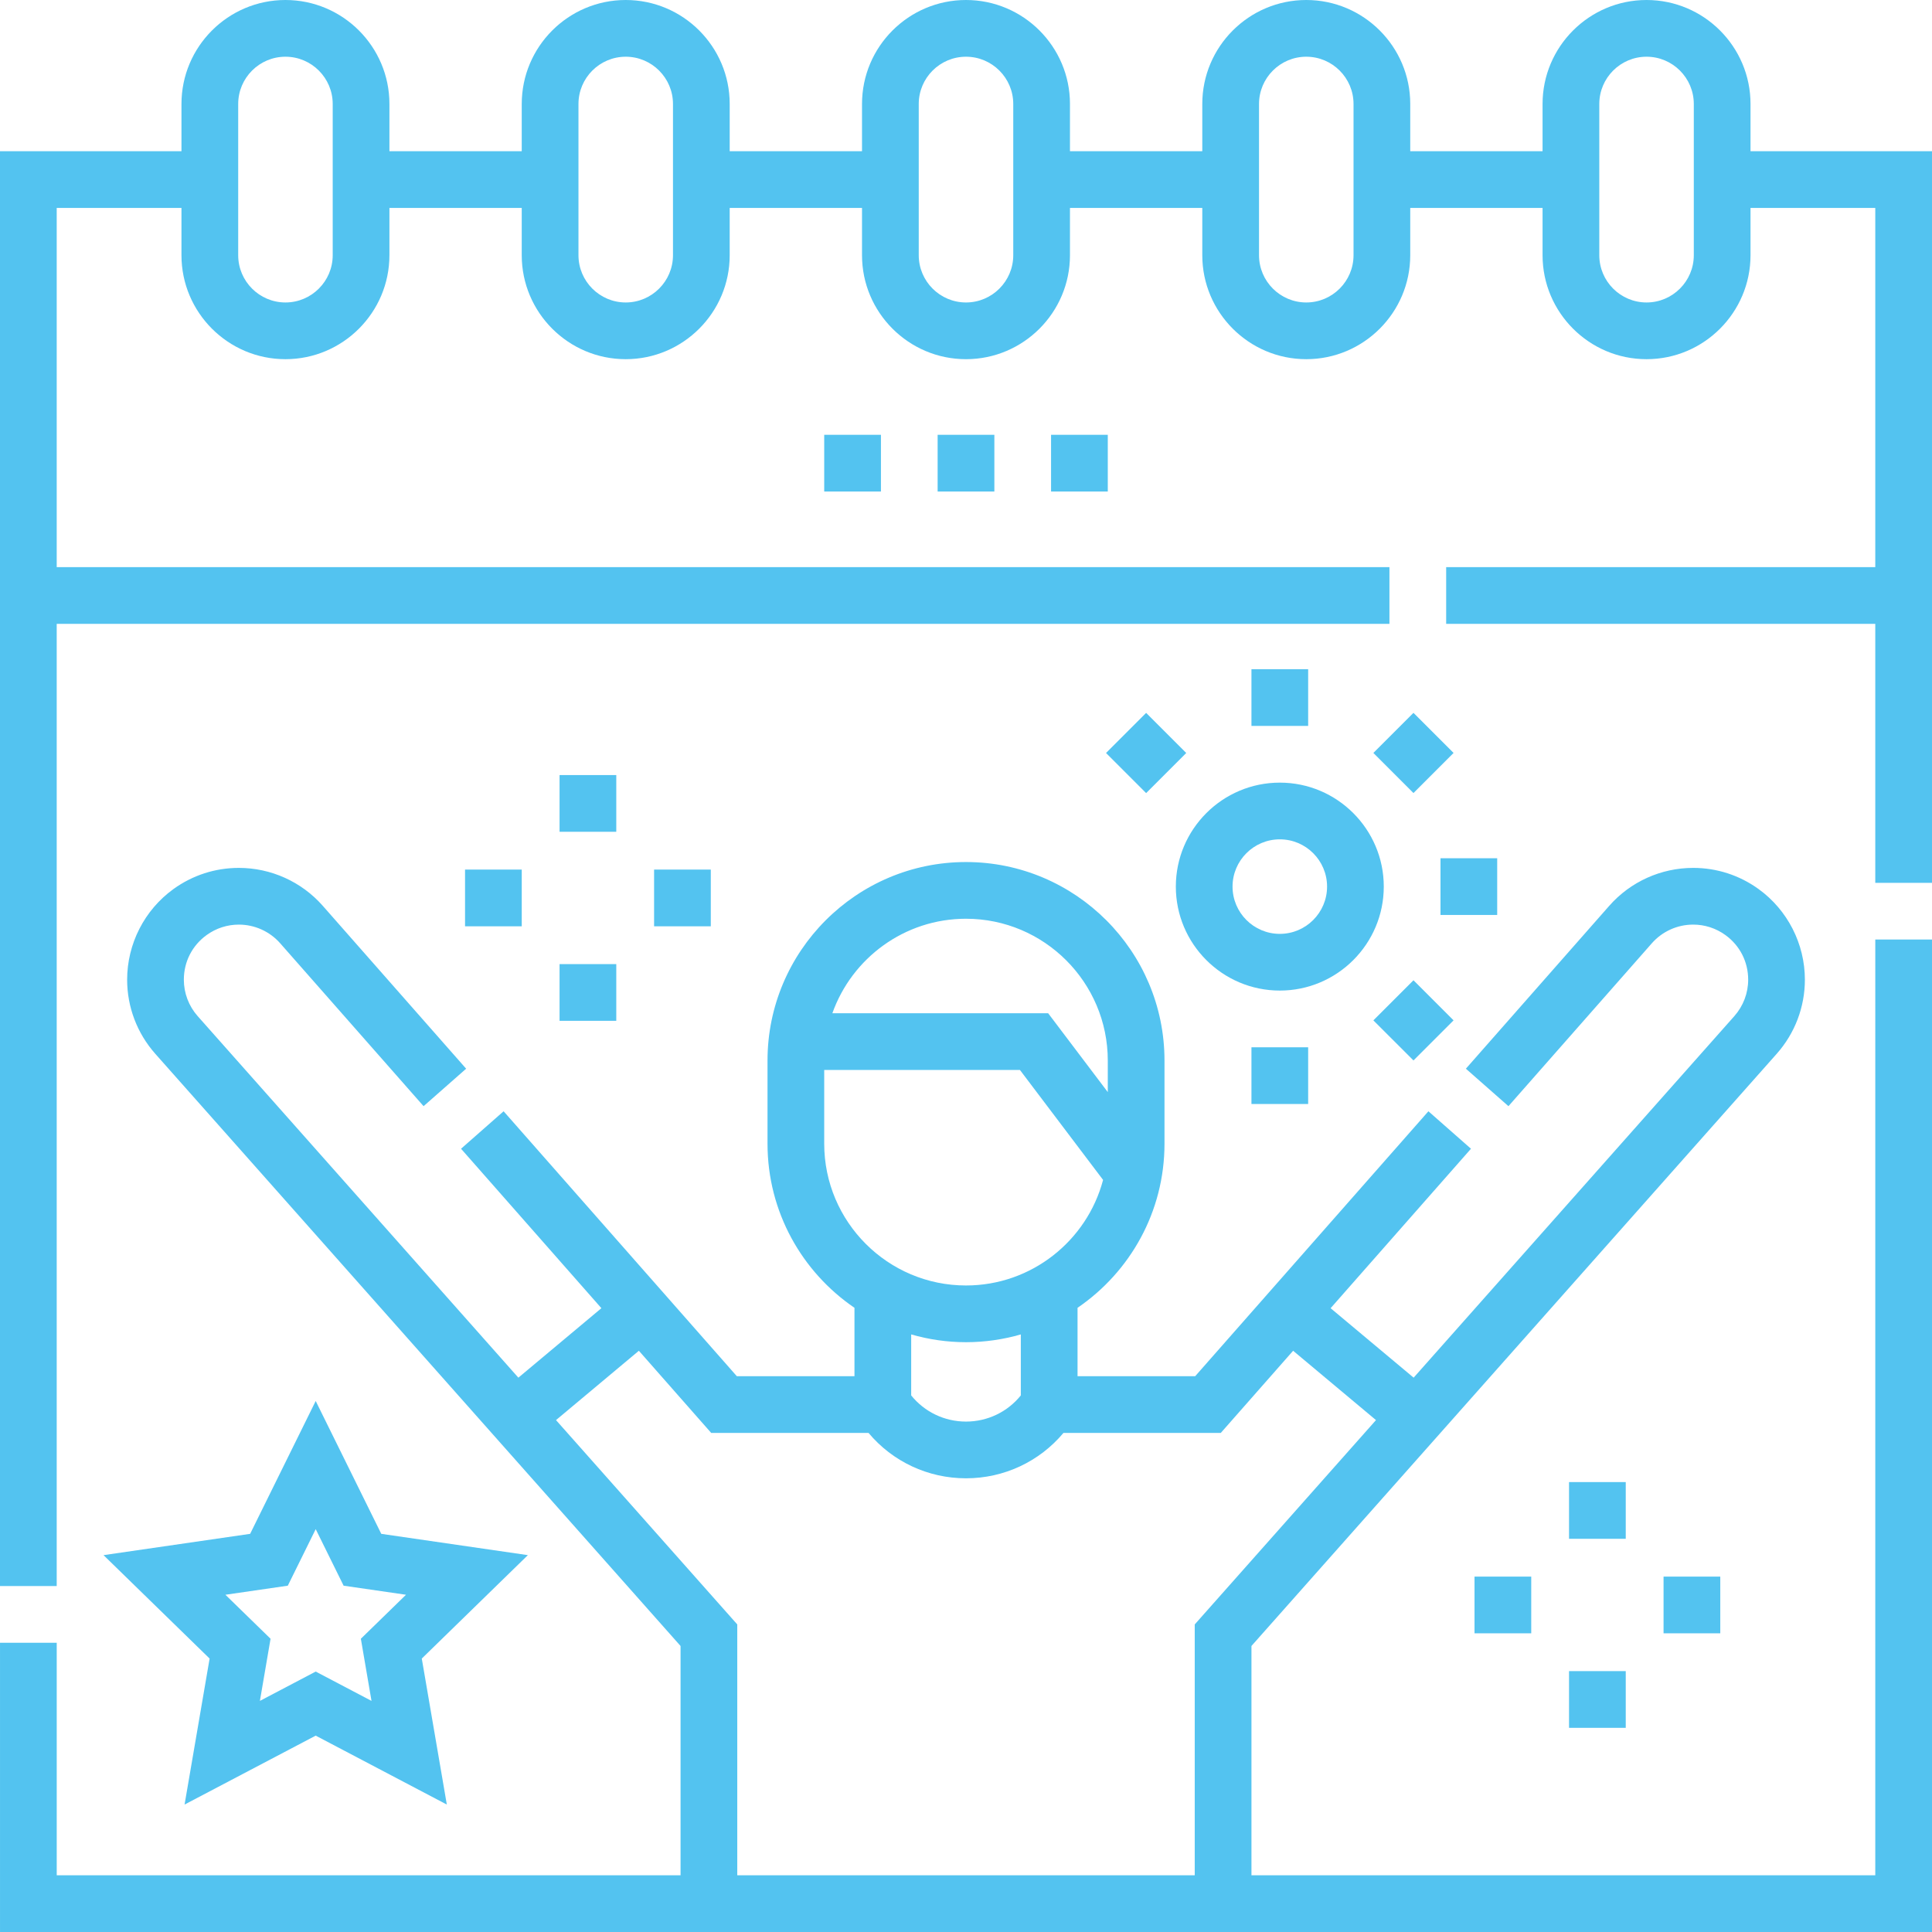
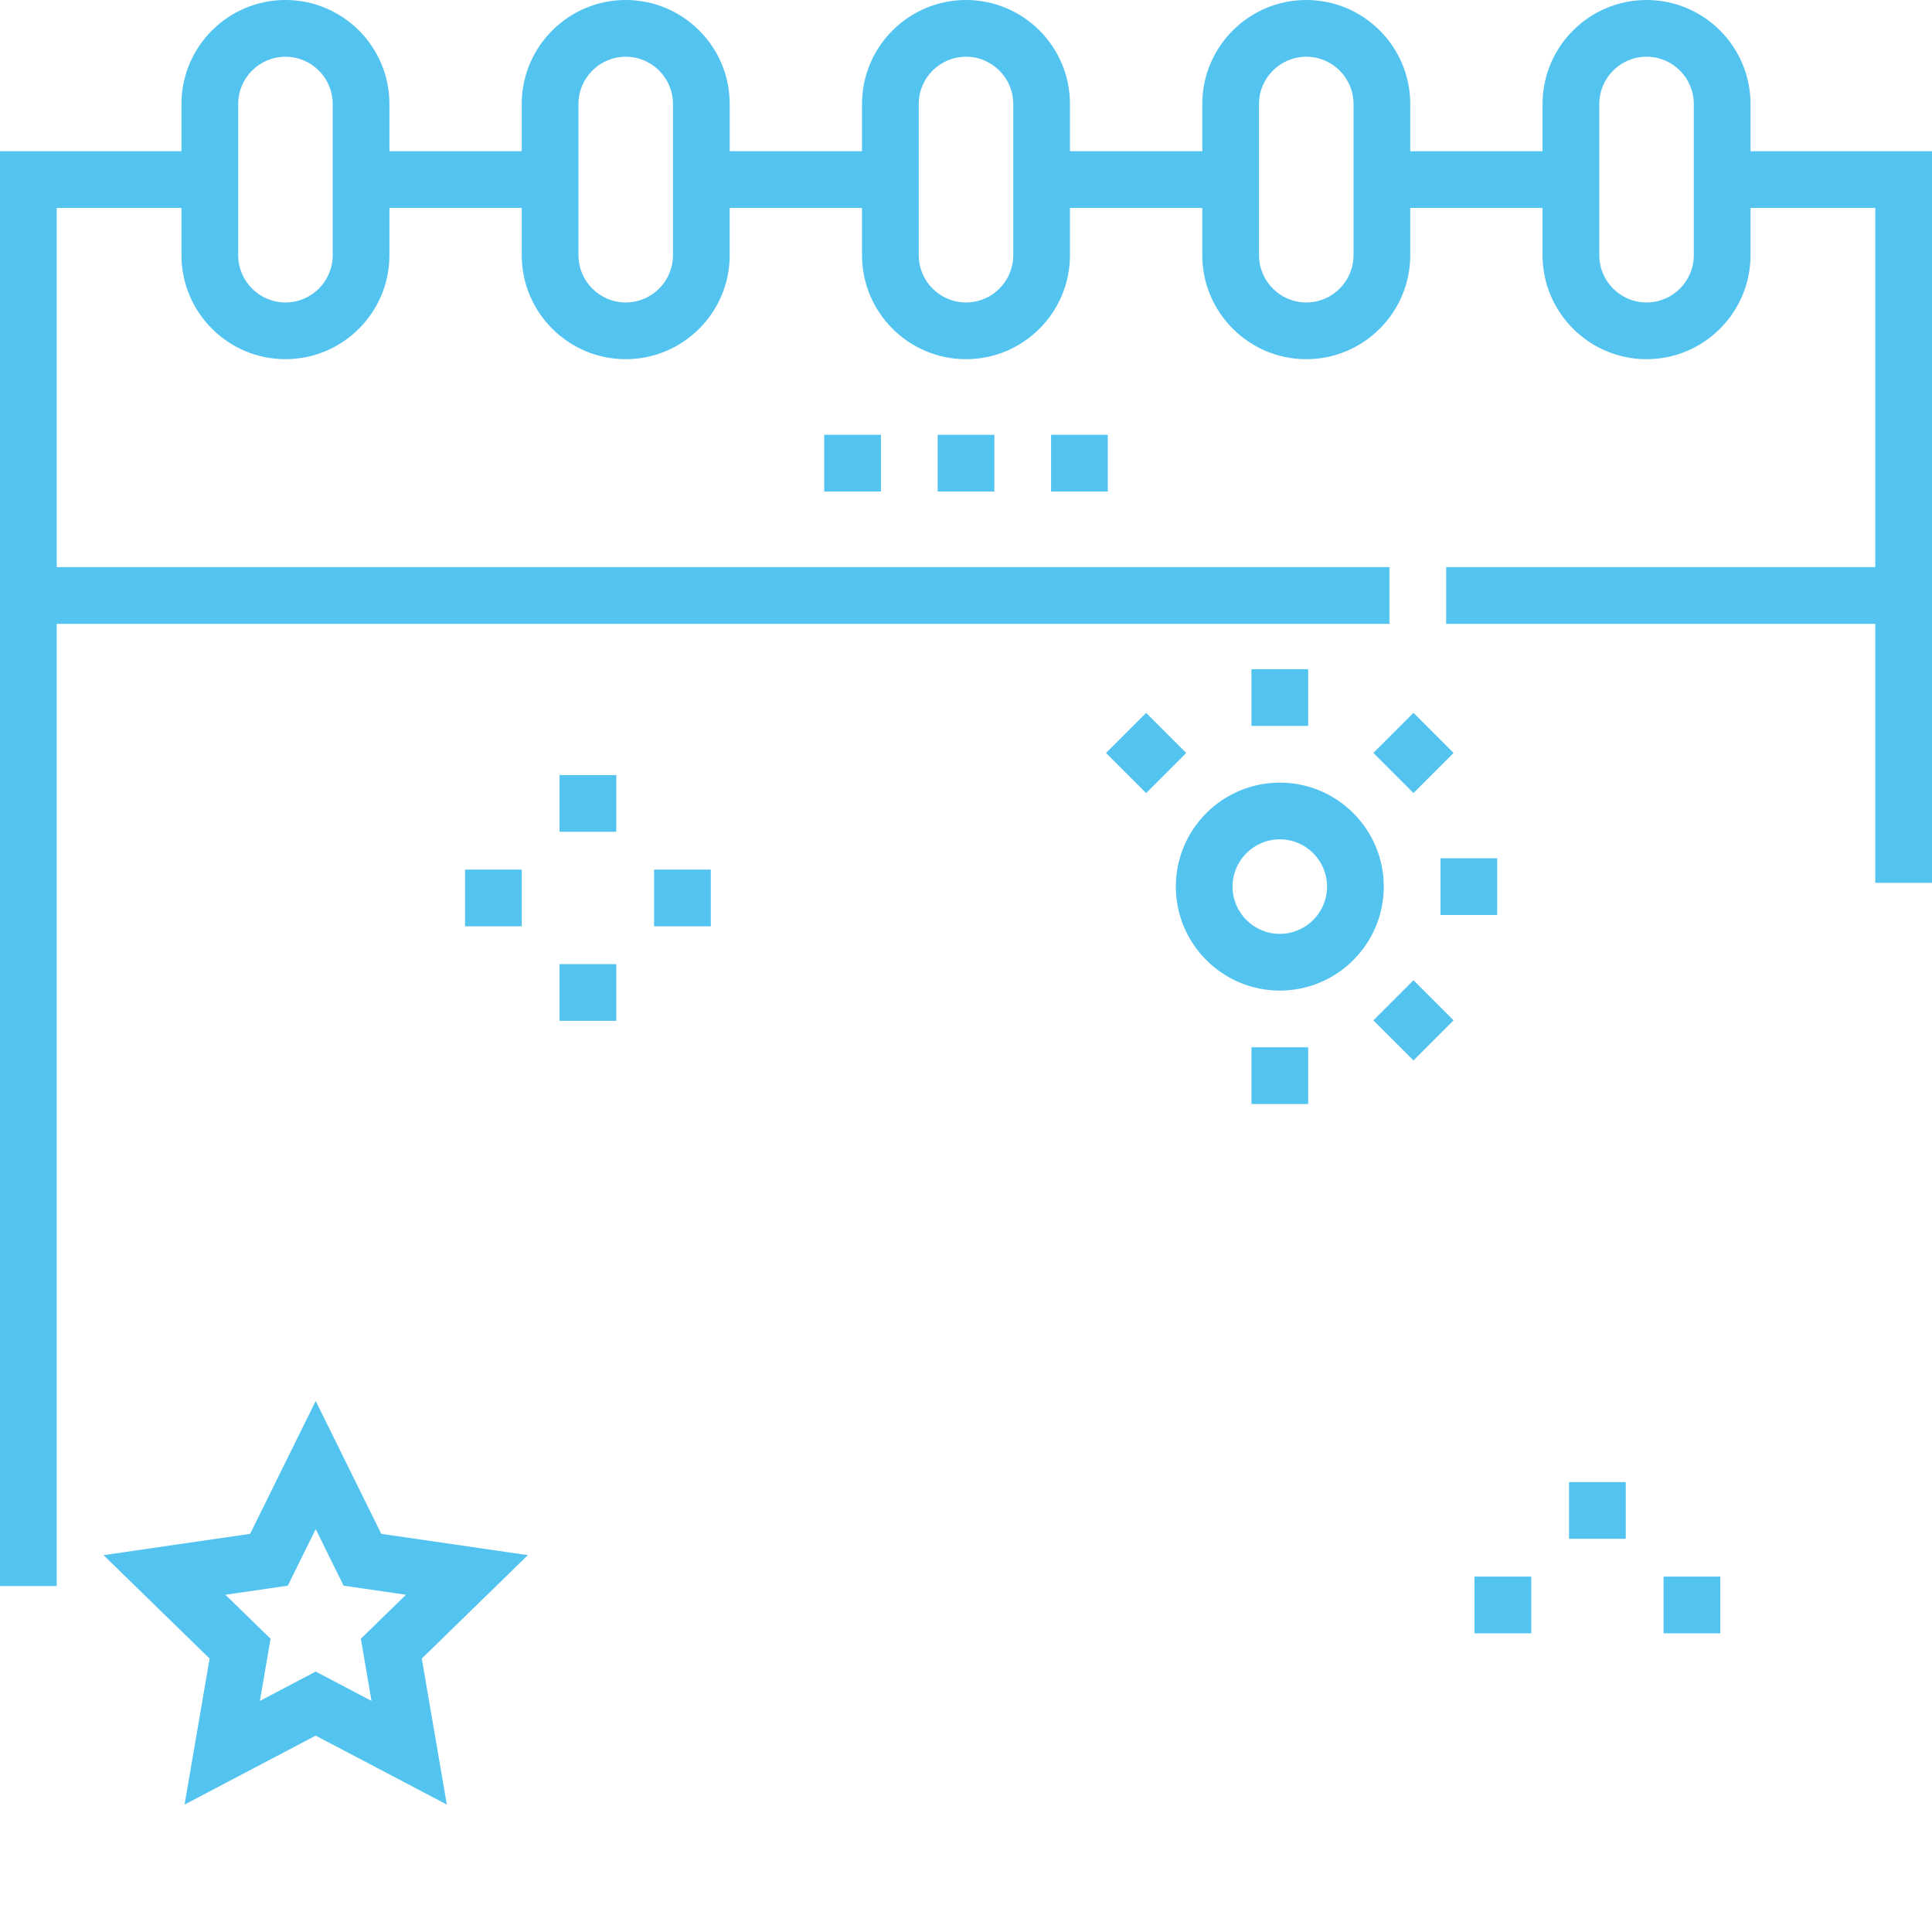
<svg xmlns="http://www.w3.org/2000/svg" height="512px" viewBox="0 0 512 512" width="512px" class="">
  <g>
    <path d="m101.039 406.484-17.375-35.207-17.375 35.207-38.852 5.645 28.113 27.406-6.637 38.691 34.75-18.266 34.75 18.266-6.637-38.691 28.113-27.406zm-2.586 44.27-14.789-7.773-14.789 7.773 2.824-16.469-11.965-11.66 16.535-2.402 7.395-14.984 7.395 14.984 16.535 2.402-11.965 11.66zm0 0" data-original="#000000" class="active-path" data-old_color="#000000" fill="#53C3F0" />
    <path d="m339.164 262.512c15.191 0 27.551-12.359 27.551-27.555 0-15.191-12.359-27.551-27.551-27.551-15.195 0-27.555 12.359-27.555 27.551 0 15.195 12.359 27.555 27.555 27.555zm0-40.078c6.906 0 12.523 5.617 12.523 12.523 0 6.91-5.617 12.527-12.523 12.527s-12.527-5.617-12.527-12.527c0-6.906 5.621-12.523 12.527-12.523zm0 0" data-original="#000000" class="active-path" data-old_color="#000000" fill="#53C3F0" />
-     <path d="m496.969 496.969h-165.32v-60.77l139.203-156.938c4.812-5.426 7.461-12.398 7.461-19.633 0-9.492-4.59-18.473-12.277-24.023-5.078-3.668-11.07-5.605-17.324-5.605-8.512 0-16.617 3.66-22.238 10.043l-38 43.172 11.281 9.93 38-43.168c2.766-3.145 6.762-4.949 10.957-4.949 3.078 0 6.027.957 8.527 2.762 3.844 2.777 6.047 7.09 6.047 11.84 0 3.559-1.309 6.988-3.676 9.66l-84.98 95.805-22.004-18.41 37.199-42.258-11.281-9.93-61.812 70.215h-31.172v-18.133c13.898-9.477 23.043-25.43 23.043-43.484v-22.043c0-29.008-23.598-52.605-52.602-52.605s-52.602 23.598-52.602 52.605v22.043c0 18.055 9.145 34.008 23.043 43.484v18.133h-31.172l-61.809-70.215-11.281 9.93 37.195 42.254-22.004 18.414-84.98-95.805c-2.367-2.672-3.672-6.102-3.672-9.66 0-4.75 2.203-9.066 6.047-11.84 2.5-1.805 5.449-2.762 8.527-2.762 4.195 0 8.188 1.805 10.957 4.949l38 43.168 11.281-9.93-38-43.172c-5.621-6.383-13.727-10.043-22.238-10.043-6.258 0-12.25 1.938-17.328 5.605-7.688 5.551-12.273 14.531-12.273 24.023 0 7.238 2.648 14.211 7.457 19.633l139.203 156.938v60.77h-165.32v-61.617h-15.031v76.648h512v-263.016h-15.031zm-240.969-253.492c20.719 0 37.574 16.855 37.574 37.574v8.367l-15.801-20.895h-57.191c5.168-14.578 19.09-25.047 35.418-25.047zm-37.574 59.617v-19.539h51.871l22.031 29.137c-4.254 16.082-18.926 27.973-36.328 27.973-20.719 0-37.574-16.855-37.574-37.57zm37.574 52.602c5.039 0 9.91-.727 14.527-2.059v16.164c-3.527 4.371-8.82 6.934-14.527 6.934s-10.996-2.562-14.527-6.934v-16.164c4.617 1.332 9.488 2.059 14.527 2.059zm-108.652 20.645 21.961-18.375 19.168 21.777h41.699c6.363 7.594 15.742 12.023 25.824 12.023s19.461-4.43 25.824-12.023h41.695l19.172-21.777 21.961 18.375-48.035 54.152v66.477h-121.234v-66.477zm0 0" data-original="#000000" class="active-path" data-old_color="#000000" fill="#53C3F0" />
    <path d="m463.906 40.078v-12.523c0-15.195-12.359-27.555-27.555-27.555-15.191 0-27.555 12.359-27.555 27.555v12.523h-35.066v-12.523c0-15.195-12.363-27.555-27.555-27.555-15.191 0-27.555 12.359-27.555 27.555v12.523h-35.066v-12.523c0-15.195-12.363-27.555-27.555-27.555-15.195 0-27.555 12.359-27.555 27.555v12.523h-35.066v-12.523c0-15.195-12.363-27.555-27.555-27.555-15.195 0-27.555 12.359-27.555 27.555v12.523h-35.066v-12.523c0-15.195-12.363-27.555-27.555-27.555-15.195 0-27.555 12.359-27.555 27.555v12.523h-48.094v380.242h15.031v-254.996h353.188v-15.031h-353.188v-95.184h33.062v12.523c0 15.191 12.359 27.555 27.555 27.555 15.191 0 27.555-12.363 27.555-27.555v-12.523h35.066v12.523c0 15.191 12.359 27.555 27.555 27.555 15.191 0 27.555-12.363 27.555-27.555v-12.523h35.066v12.523c0 15.191 12.359 27.555 27.555 27.555 15.191 0 27.555-12.363 27.555-27.555v-12.523h35.066v12.523c0 15.191 12.363 27.555 27.555 27.555 15.191 0 27.555-12.363 27.555-27.555v-12.523h35.066v12.523c0 15.191 12.363 27.555 27.555 27.555 15.195 0 27.555-12.363 27.555-27.555v-12.523h33.062v95.184h-113.719v15.031h113.719v68.633h15.031v-193.879zm-375.734 27.555c0 6.906-5.617 12.523-12.523 12.523s-12.523-5.617-12.523-12.523v-40.078c0-6.906 5.617-12.523 12.523-12.523s12.523 5.617 12.523 12.523zm90.176 0c0 6.906-5.617 12.523-12.523 12.523s-12.523-5.617-12.523-12.523v-40.078c0-6.906 5.617-12.523 12.523-12.523s12.523 5.617 12.523 12.523zm90.176 0c0 6.906-5.617 12.523-12.523 12.523s-12.523-5.617-12.523-12.523v-40.078c0-6.906 5.617-12.523 12.523-12.523s12.523 5.617 12.523 12.523zm90.176 0c0 6.906-5.617 12.523-12.523 12.523s-12.523-5.617-12.523-12.523v-40.078c0-6.906 5.617-12.523 12.523-12.523s12.523 5.617 12.523 12.523zm90.176 0c0 6.906-5.617 12.523-12.523 12.523s-12.523-5.617-12.523-12.523v-40.078c0-6.906 5.617-12.523 12.523-12.523s12.523 5.617 12.523 12.523zm0 0" data-original="#000000" class="active-path" data-old_color="#000000" fill="#53C3F0" />
    <path d="m293.574 130.254h-15.031v-15.027h15.031zm-30.059 0h-15.031v-15.027h15.031zm-30.059 0h-15.031v-15.027h15.031zm0 0" data-original="#000000" class="active-path" data-old_color="#000000" fill="#53C3F0" />
    <path d="m148.289 205.402h15.031v15.027h-15.031zm0 0" data-original="#000000" class="active-path" data-old_color="#000000" fill="#53C3F0" />
    <path d="m148.289 255.5h15.031v15.027h-15.031zm0 0" data-original="#000000" class="active-path" data-old_color="#000000" fill="#53C3F0" />
    <path d="m123.242 230.449h15.027v15.031h-15.027zm0 0" data-original="#000000" class="active-path" data-old_color="#000000" fill="#53C3F0" />
    <path d="m173.34 230.449h15.027v15.031h-15.027zm0 0" data-original="#000000" class="active-path" data-old_color="#000000" fill="#53C3F0" />
    <path d="m415.812 392.766h15.027v15.031h-15.027zm0 0" data-original="#000000" class="active-path" data-old_color="#000000" fill="#53C3F0" />
-     <path d="m415.812 442.863h15.027v15.031h-15.027zm0 0" data-original="#000000" class="active-path" data-old_color="#000000" fill="#53C3F0" />
    <path d="m390.762 417.816h15.031v15.027h-15.031zm0 0" data-original="#000000" class="active-path" data-old_color="#000000" fill="#53C3F0" />
    <path d="m440.859 417.816h15.031v15.027h-15.031zm0 0" data-original="#000000" class="active-path" data-old_color="#000000" fill="#53C3F0" />
    <path d="m381.746 227.445h15.027v15.027h-15.027zm0 0" data-original="#000000" class="active-path" data-old_color="#000000" fill="#53C3F0" />
    <path d="m331.648 177.348h15.027v15.027h-15.027zm0 0" data-original="#000000" class="active-path" data-old_color="#000000" fill="#53C3F0" />
    <path d="m331.648 277.543h15.027v15.027h-15.027zm0 0" data-original="#000000" class="active-path" data-old_color="#000000" fill="#53C3F0" />
    <path d="m363.957 199.535 10.625-10.625 10.629 10.625-10.629 10.629zm0 0" data-original="#000000" class="active-path" data-old_color="#000000" fill="#53C3F0" />
    <path d="m293.109 199.551 10.629-10.629 10.625 10.629-10.625 10.629zm0 0" data-original="#000000" class="active-path" data-old_color="#000000" fill="#53C3F0" />
    <path d="m363.957 270.406 10.629-10.629 10.625 10.629-10.625 10.625zm0 0" data-original="#000000" class="active-path" data-old_color="#000000" fill="#53C3F0" />
  </g>
</svg>